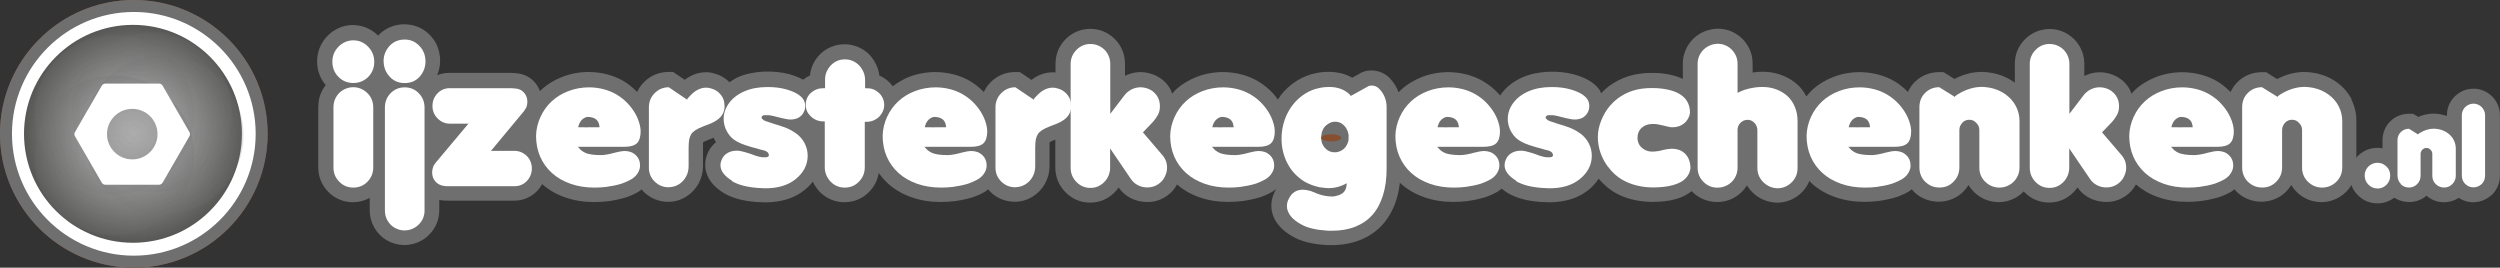
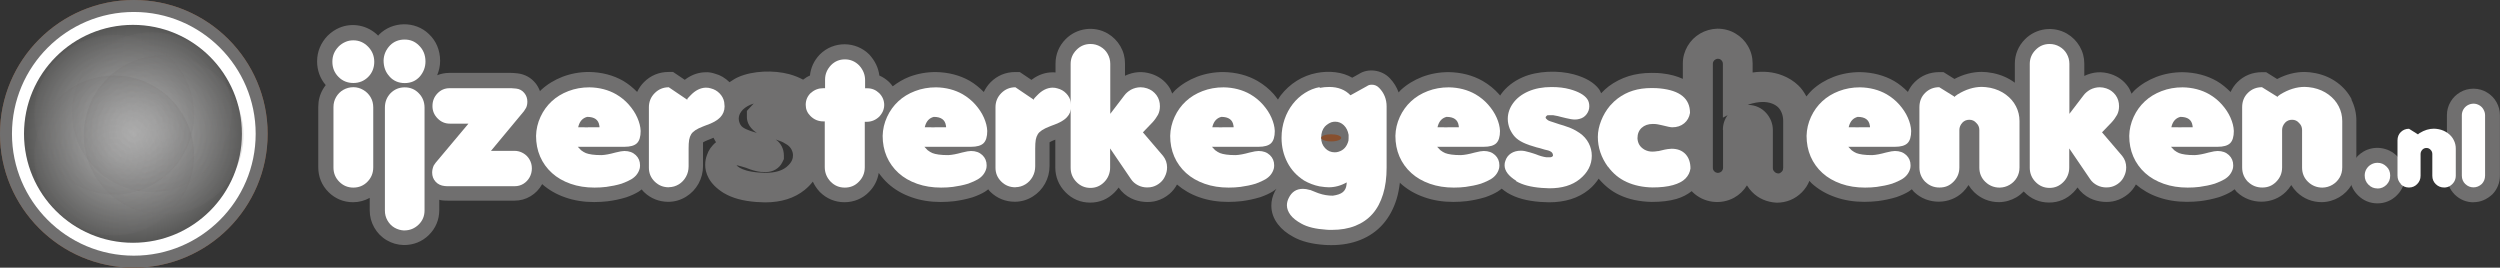
<svg xmlns="http://www.w3.org/2000/svg" xmlns:xlink="http://www.w3.org/1999/xlink" viewBox="0 0 321.7 34.44">
  <rect x="0" y="0" width="321.7" height="34.44" fill="#333333" stroke="none" />
  <defs>
    <style>.cls-1{fill:#fff;}.cls-2{isolation:isolate;}.cls-3{fill:url(#radial-gradient-10);}.cls-3,.cls-4,.cls-5,.cls-6,.cls-7,.cls-8,.cls-9,.cls-10{mix-blend-mode:screen;opacity:.2;}.cls-4{fill:url(#radial-gradient-3);}.cls-11{fill:url(#radial-gradient-6);}.cls-12{fill:url(#radial-gradient);}.cls-5{fill:url(#radial-gradient-4);}.cls-13{fill:#706f6f;}.cls-6{fill:url(#radial-gradient-7);}.cls-7{fill:url(#radial-gradient-2);}.cls-8{fill:url(#radial-gradient-8);}.cls-9{fill:url(#radial-gradient-5);}.cls-10{fill:url(#radial-gradient-9);}.cls-14{fill:#874f2e;}</style>
    <radialGradient id="radial-gradient" cx="17.11" cy="17.22" fx="17.11" fy="17.22" r="14.02" gradientUnits="userSpaceOnUse">
      <stop offset="0" stop-color="#c6c6c6" />
      <stop offset="1" stop-color="#874f2e" />
    </radialGradient>
    <radialGradient id="radial-gradient-2" cx="19.55" cy="14.43" fx="19.55" fy="14.43" r="10.28" gradientUnits="userSpaceOnUse">
      <stop offset="0" stop-color="#b2b2b2" />
      <stop offset="1" stop-color="#706f6f" />
    </radialGradient>
    <radialGradient id="radial-gradient-3" cx="14.7" cy="14.76" fx="14.7" fy="14.76" r="10.28" xlink:href="#radial-gradient-2" />
    <radialGradient id="radial-gradient-4" cx="21.06" cy="17.38" fx="21.06" fy="17.38" r="10.28" xlink:href="#radial-gradient-2" />
    <radialGradient id="radial-gradient-5" cx="14.7" cy="20.01" fx="14.7" fy="20.01" r="10.28" xlink:href="#radial-gradient-2" />
    <radialGradient id="radial-gradient-6" cx="17.11" cy="17.22" fx="17.11" fy="17.22" r="14.02" gradientUnits="userSpaceOnUse">
      <stop offset="0" stop-color="#c6c6c6" />
      <stop offset="1" stop-color="#575756" />
    </radialGradient>
    <radialGradient id="radial-gradient-7" cx="19.55" fx="19.55" r="10.28" xlink:href="#radial-gradient-2" />
    <radialGradient id="radial-gradient-8" cx="14.7" cy="14.76" fx="14.7" fy="14.76" r="10.28" xlink:href="#radial-gradient-2" />
    <radialGradient id="radial-gradient-9" cx="21.06" cy="17.38" fx="21.06" fy="17.38" xlink:href="#radial-gradient-2" />
    <radialGradient id="radial-gradient-10" cx="14.7" cy="20.01" fx="14.7" fy="20.01" r="10.28" xlink:href="#radial-gradient-2" />
  </defs>
  <g class="cls-2">
    <g id="Layer_2">
      <g id="Layer_1-2">
        <g>
          <path class="cls-13" d="M302.64,12.83c-.44-.86-1.07-1.6-1.88-2.2-.79-.58-1.71-.99-2.77-1.21-.56-.11-1.04-.16-1.45-.16-1.17,0-2.35,.3-3.52,.91l-1.41-.88h-.55c-1.21,0-2.31,.44-3.15,1.28-.38,.37-.66,.8-.88,1.27-.53-.53-1.11-1.02-1.78-1.41-1.28-.73-2.75-1.11-4.38-1.14-1.2,0-2.34,.21-3.4,.61-1.06,.41-1.99,.98-2.77,1.7-.15,.14-.27,.31-.41,.46-.13-.32-.26-.64-.47-.93-.53-.75-1.26-1.29-2.2-1.6-1.16-.37-2.27-.3-3.41,.24v-1.57c0-.8-.2-1.55-.6-2.24-.4-.68-.95-1.23-1.63-1.63-1.74-1.01-3.98-.72-5.41,.73-.85,.86-1.3,1.95-1.3,3.14v2.45s-.02-.02-.03-.03c-.79-.58-1.71-.99-2.77-1.21-.56-.11-1.04-.16-1.45-.16-1.17,0-2.35,.3-3.52,.91l-1.41-.88h-.55c-1.21,0-2.31,.44-3.15,1.28-.38,.37-.66,.8-.88,1.27-.53-.53-1.11-1.02-1.78-1.41-1.28-.73-2.75-1.11-4.38-1.14-1.2,0-2.34,.21-3.4,.61-1.06,.41-1.99,.98-2.77,1.7-.27,.25-.49,.54-.73,.82-.28-.52-.61-1.01-1.03-1.41-.58-.56-1.28-1-2.09-1.31-1.13-.43-2.38-.57-3.8-.36v-1.15c0-.81-.2-1.56-.6-2.25-.39-.68-.93-1.22-1.61-1.62-.69-.41-1.46-.62-2.34-.62h0c-.8,.03-1.54,.24-2.21,.63-.68,.4-1.22,.94-1.61,1.61-.4,.69-.61,1.44-.61,2.23v1.99c-.72-.33-1.58-.59-2.7-.71-.3-.04-.74-.06-1.32-.06-1.07,0-2.06,.14-2.96,.42-.92,.29-1.78,.73-2.56,1.31-.31,.23-.63,.54-.97,.89-.09-.17-.15-.36-.26-.51-.66-.87-1.72-1.5-3.25-1.92-1.99-.54-4.7-.47-6.61,.38-1.16,.51-2.09,1.24-2.75,2.15-.05,.07-.08,.14-.13,.2-.04-.05-.07-.1-.12-.15-.6-.68-1.31-1.26-2.12-1.73-1.28-.73-2.75-1.11-4.38-1.14-1.2,0-2.34,.21-3.4,.61-1.06,.41-1.99,.98-2.77,1.7-.1,.09-.17,.21-.27,.3-.25-.67-.62-1.29-1.13-1.82-1.05-1.11-2.82-1.31-3.98-.55l-.86,.48c-1.26-.74-2.95-.93-4.58-.61-.9,.17-1.77,.51-2.57,1.01-.79,.5-1.48,1.13-2.06,1.88-.13,.17-.23,.36-.35,.54-.17-.23-.33-.46-.52-.68-.6-.68-1.31-1.26-2.12-1.73-1.28-.73-2.75-1.11-4.38-1.14-1.2,0-2.34,.21-3.4,.61-1.06,.41-1.99,.98-2.77,1.7-.15,.14-.27,.31-.41,.46-.13-.32-.26-.64-.47-.93-.53-.75-1.26-1.29-2.2-1.6-1.16-.37-2.27-.3-3.41,.24v-1.57c0-.8-.2-1.55-.6-2.24-.4-.68-.95-1.23-1.63-1.63-1.73-1.01-3.98-.72-5.41,.73-.85,.86-1.3,1.95-1.3,3.14v1.15c-.17-.02-.33-.04-.5-.02-.68,.02-1.63,.22-2.6,.97l-1.5-1.01h-.59c-1.21,0-2.31,.45-3.17,1.32-.37,.37-.65,.8-.87,1.25-.53-.54-1.12-1.03-1.8-1.43-1.28-.73-2.75-1.11-4.38-1.14-1.2,0-2.34,.21-3.4,.61-.8,.31-1.5,.74-2.14,1.23-.14-.19-.28-.38-.46-.55-.38-.36-.8-.64-1.26-.84-.12-.98-.55-1.89-1.3-2.71-1.73-1.73-4.59-1.77-6.36,0-.74,.77-1.17,1.7-1.27,2.71-.31,.13-.61,.32-.88,.53-.5-.27-1.08-.51-1.76-.7-1.99-.54-4.7-.47-6.61,.38-.41,.18-.75,.42-1.1,.65-.55-.55-1.21-.93-1.85-1.09-.38-.13-.84-.23-1.31-.19-.68,.02-1.63,.22-2.6,.97l-1.5-1.01h-.59c-1.21,0-2.31,.45-3.17,1.32-.37,.37-.65,.8-.87,1.25-.53-.54-1.12-1.03-1.8-1.43-1.28-.73-2.75-1.11-4.38-1.14-1.2,0-2.34,.21-3.4,.61-1.06,.41-1.99,.98-2.77,1.7-.05,.05-.09,.11-.15,.16-.14-.36-.32-.71-.57-1.02-.58-.72-1.37-1.16-2.32-1.27-.36-.04-.64-.06-.83-.06h-7.96c-.55,0-1.07,.11-1.55,.3,.24-.58,.38-1.2,.38-1.84,0-1.39-.52-2.61-1.48-3.49-1.74-1.66-4.64-1.64-6.38,.1-.04,.04-.07,.09-.11,.14-1.32-1.33-3.29-1.73-4.99-1.02-.54,.23-1.04,.56-1.52,1.03-.88,.92-1.35,2.05-1.35,3.29,0,1.16,.38,2.21,1.11,3.06-.13,.17-.25,.34-.36,.53-.4,.69-.6,1.45-.6,2.27v7.77c0,1.23,.45,2.33,1.31,3.19,.86,.86,1.95,1.31,3.17,1.31,.78,0,1.49-.2,2.14-.56v1.6c0,.78,.19,1.52,.58,2.21,.39,.69,.93,1.24,1.61,1.64,.66,.39,1.4,.6,2.18,.62h.06c1.21,0,2.31-.44,3.17-1.28,.88-.86,1.35-1.97,1.35-3.21v-1.33c.14,.03,.28,.07,.43,.08,.18,.02,.46,.03,.85,.03h8.38c.76,0,1.46-.19,2.09-.57,.61-.37,1.11-.88,1.47-1.52,0-.01,0-.03,.02-.04,.84,.74,1.83,1.32,2.97,1.71,1.13,.4,2.38,.6,3.71,.6,.63,0,1.21-.04,1.75-.1,.78-.1,1.56-.26,2.39-.51,.66-.23,1.17-.47,1.58-.72,.15-.09,.27-.2,.41-.3,.1,.12,.18,.24,.29,.34,.86,.83,1.95,1.26,3.14,1.26h.03c.8-.01,1.56-.23,2.25-.66,.68-.42,1.21-.98,1.6-1.68,.38-.69,.58-1.46,.58-2.27v-2.26c0-.35,.01-.62,0-.78,.15-.1,.36-.19,.6-.29l.38-.15c.14-.05,.24-.11,.37-.16,.1,.19,.2,.4,.32,.58-.57,.46-.97,1.05-1.15,1.62-.16,.4-.24,.83-.24,1.3,0,.98,.42,2.4,2.39,3.62l.04,.02c1.07,.63,2.42,1,4.14,1.13,.52,.03,.9,.05,1.14,.05,2.06,0,3.78-.54,5.09-1.6,.41-.33,.75-.69,1.05-1.07,.22,.47,.51,.92,.9,1.33,.86,.86,1.96,1.32,3.17,1.32s2.35-.47,3.16-1.32c.68-.68,1.1-1.52,1.25-2.45,.35,.49,.74,.95,1.2,1.37,.85,.77,1.88,1.37,3.05,1.77,1.13,.4,2.38,.6,3.71,.6,.63,0,1.21-.04,1.75-.1,.78-.1,1.56-.26,2.39-.51,.66-.23,1.17-.47,1.58-.72,.15-.09,.27-.2,.41-.3,.1,.12,.18,.24,.29,.34,.86,.83,1.95,1.26,3.14,1.26h.03c.8-.01,1.56-.23,2.25-.66,.68-.42,1.21-.98,1.6-1.68,.38-.69,.58-1.46,.58-2.27v-2.26c0-.35,.01-.62,0-.78,.15-.1,.36-.19,.6-.29l.14-.05v3.57c0,1.22,.45,2.32,1.31,3.19,.85,.88,1.95,1.34,3.18,1.34s2.27-.45,3.13-1.31c.2-.2,.37-.41,.53-.63,.41,.6,.96,1.07,1.61,1.39,1.05,.52,2.36,.59,3.27,.32,.61-.17,1.16-.47,1.65-.88,.43-.36,.75-.79,.98-1.22,.82,.7,1.77,1.26,2.87,1.64,1.13,.4,2.38,.6,3.71,.6,.63,0,1.21-.04,1.75-.1,.78-.1,1.56-.26,2.39-.51,.66-.23,1.17-.47,1.58-.72,.18-.11,.34-.24,.5-.37-.07,.12-.15,.23-.21,.36-.3,.58-.45,1.19-.45,1.82,0,.85,.28,1.66,.85,2.4,.48,.63,1.13,1.16,1.98,1.62,1.04,.58,2.37,.92,4,1.03,.19,.02,.49,.03,.9,.03,1.35,0,2.59-.22,3.7-.66,1.16-.46,2.16-1.15,2.95-2.06,.77-.88,1.36-1.97,1.74-3.22,.2-.65,.33-1.36,.42-2.1,.04,.03,.06,.08,.1,.11,.85,.77,1.88,1.37,3.05,1.77,1.13,.4,2.38,.6,3.71,.6,.63,0,1.21-.04,1.75-.1,.78-.1,1.56-.26,2.39-.51,.66-.23,1.17-.47,1.58-.72,.19-.11,.35-.25,.52-.38,.23,.19,.48,.38,.77,.56l.04,.02c1.07,.63,2.42,1,4.14,1.13,.52,.03,.9,.05,1.14,.05,2.06,0,3.78-.54,5.09-1.6,.54-.43,.95-.92,1.3-1.44,.75,.88,1.63,1.62,2.7,2.11,1.2,.56,2.58,.85,4.13,.88,1.23,0,2.27-.12,3.16-.38,.81-.23,1.45-.59,1.99-1.01,.03,.03,.05,.07,.08,.1,1.42,1.42,3.66,1.7,5.38,.74,.68-.38,1.23-.91,1.64-1.58,.18,.3,.4,.58,.65,.84,.82,.84,1.89,1.32,3.18,1.39,1.24,0,2.36-.46,3.22-1.32,.44-.44,.77-.94,.99-1.49,.11,.11,.19,.23,.3,.33,.85,.77,1.88,1.37,3.05,1.77,1.13,.4,2.38,.6,3.71,.6,.63,0,1.21-.04,1.75-.1,.78-.1,1.56-.26,2.39-.51,.66-.23,1.17-.47,1.58-.72,.14-.09,.27-.19,.4-.29,.08,.1,.15,.2,.24,.3l.06,.06c1.74,1.67,4.62,1.65,6.3-.03,.27-.27,.5-.56,.69-.87,.2,.33,.44,.63,.72,.91,.87,.84,1.97,1.29,3.21,1.29h0c.8-.01,1.56-.23,2.24-.63,.35-.21,.66-.46,.94-.75,.03,.03,.05,.07,.08,.09,.85,.88,1.95,1.34,3.18,1.34s2.27-.45,3.13-1.31c.2-.2,.37-.41,.53-.63,.41,.6,.96,1.07,1.61,1.39,1.05,.52,2.36,.59,3.27,.32,.61-.17,1.16-.47,1.65-.88,.43-.36,.75-.79,.98-1.22,.82,.7,1.77,1.26,2.87,1.64,1.13,.4,2.38,.6,3.71,.6,.63,0,1.21-.04,1.75-.1,.78-.1,1.56-.26,2.39-.51,.66-.23,1.17-.47,1.58-.72,.14-.09,.27-.19,.4-.29,.08,.1,.15,.2,.24,.3l.06,.06c1.74,1.67,4.62,1.65,6.3-.03,.27-.27,.5-.56,.69-.87,.2,.33,.44,.63,.72,.91,.87,.84,1.97,1.29,3.21,1.29h0c.8-.01,1.56-.23,2.24-.63,.67-.4,1.21-.94,1.6-1.61,.4-.69,.61-1.45,.61-2.28v-5.97c0-.96-.22-1.89-.66-2.75ZM46.13,21.54c0,.25-.07,.37-.19,.49-.28,.28-.63,.29-.91,0-.12-.12-.19-.23-.19-.47v-7.77c0-.13,.03-.23,.08-.33,.06-.11,.13-.18,.24-.24,.1-.06,.2-.08,.3-.08,.13,0,.23,.03,.33,.09,.11,.07,.19,.15,.26,.26,.04,.06,.08,.16,.08,.33v7.72Zm-.1-13c-.26,.26-.85,.26-1.11,0-.14-.14-.23-.29-.23-.6,0-.21,.05-.39,.23-.58,.09-.09,.18-.15,.28-.19,.09-.04,.17-.05,.27-.05,.19,0,.33,.04,.53,.24,.17,.18,.24,.35,.24,.61,0,.3-.08,.45-.21,.58Zm6.7,18.54c0,.23-.06,.34-.18,.46-.15,.14-.27,.2-.47,.2-.13,0-.23-.04-.33-.09-.09-.05-.15-.12-.21-.21-.06-.11-.09-.2-.09-.33V13.84c0-.23,.05-.37,.17-.49,.14-.14,.26-.19,.47-.19,.22,0,.31,.05,.44,.19,.12,.12,.19,.24,.19,.51v13.22Zm-.14-18.52c-.09,.11-.19,.19-.49,.19-.28,0-.41-.08-.55-.22l-.03-.03c-.07-.07-.23-.24-.23-.67,0-.26,.09-.45,.27-.64,.12-.12,.24-.19,.51-.19,.24,0,.36,.06,.5,.2,.16,.15,.27,.33,.27,.69,0,.26-.08,.47-.25,.67Zm13.88,13.29l-.24,.16h-8.38c-.08,0-.15,0-.21,0l6.75-8.05h-6.52c-.07,0-.11,0-.2-.1-.1-.1-.11-.15-.11-.23,0-.15,.03-.21,.11-.29,.07-.07,.09-.08,.18-.08h7.93l-6.7,8.05,7.27,.04,.16,.29c0,.1-.02,.15-.05,.2Zm9.19-5.48l.05,.59h-.01c-.18-.05-.44-.3-.44-.35-.03-.13-.03-.22-.03-.24h.44Zm-4.36-.54c.25-.55,.58-1.01,1-1.39,.43-.4,.93-.7,1.55-.94,.36-.14,.75-.24,1.15-.3-1.15,.32-1.99,1.17-2.37,2.37-.1,.29-.14,.55-.14,.81v.59h-1.52c.06-.39,.17-.76,.34-1.13Zm8.93,5.6c-.1,.06-.34,.19-.78,.35-.54,.16-1.09,.28-1.67,.35-1.18,.15-2.63,.08-3.72-.31-.7-.24-1.27-.57-1.75-1.01-.46-.41-.8-.89-1.04-1.44-.24-.58-.36-1.2-.36-1.85,0-.11,0-.21,.02-.31l1.83,2.75c.05,.07,.25,.33,.66,.73l.2,.17c.36,.27,.72,.48,1.08,.62,.34,.14,.75,.24,1.24,.31,.41,.06,.93,.11,1.59,.09,.61-.03,1.33-.16,2.13-.38,.33-.08,.57-.14,.76-.21-.01,.02-.06,.07-.19,.15Zm.3-4.47s-.11,0-.17,0h-1.29v-.59c0-.25-.03-.48-.04-.51-.18-1.19-1.01-2.45-2.8-2.7,.79,.06,1.48,.26,2.09,.61,.44,.26,.82,.57,1.16,.95,.34,.38,.61,.78,.79,1.19,.16,.35,.24,.67,.26,.97,0,.03,0,.06,0,.08Zm7.92-1.83c-.48,.31-.86,.68-1.13,1.11-.26,.41-.44,.88-.53,1.42-.06,.36-.1,.86-.1,1.48v2.26c0,.16-.03,.29-.1,.42-.07,.12-.14,.2-.25,.26-.09,.06-.18,.08-.28,.09-.2,0-.32-.05-.46-.19-.13-.12-.17-.22-.17-.4v-7.79c0-.2,.05-.32,.19-.47,.02-.02,.04-.04,.06-.06l2.79,1.85s-.01,0-.02,.01Zm31.81,1.24l.05,.59h-.01c-.18-.05-.44-.3-.44-.35-.03-.13-.03-.22-.03-.24h.44Zm-3.36-1.94c.43-.4,.93-.7,1.55-.94,.36-.14,.75-.24,1.15-.3-1.15,.32-1.99,1.17-2.37,2.37-.1,.29-.14,.55-.14,.81v.59h-1.52c.06-.39,.17-.76,.34-1.13,.25-.55,.58-1.01,1-1.39Zm-20.33-.95c.13-.06,.27-.11,.42-.16l-.88,.95v.8c0,.42,.14,1.23,1.17,1.96l.12,.08-.06-.02c-.57-.16-1.03-.32-1.38-.49-.33-.16-.46-.29-.51-.33-.11-.12-.21-.27-.27-.42-.08-.2-.12-.39-.12-.58,0-.31,.1-.6,.32-.91,.26-.36,.64-.64,1.18-.88Zm-6.2,.77v-.78c.16-.14,.38-.27,.63-.25,.12,.03,.18,.07,.29,.13,.02,.15,.03,.27,0,.43-.04,.04-.25,.24-.92,.48Zm10.82,7.25c-.61,.49-1.52,.74-2.68,.74-.18,0-.48-.02-.87-.04-1.33-.1-2.06-.38-2.44-.6-.2-.13-.34-.23-.43-.32,.02,0,.04,0,.06,0,0,0,.16,0,.59,.14l.6,.18c.67,.28,1.29,.45,1.87,.52l.66,.02c.93,0,1.73-.47,2.12-1.26l.2-.41v-.45c0-.86-.38-1.6-1.05-2.07l.47,.17c.3,.09,.65,.27,1.01,.51,.25,.17,.42,.37,.55,.61,.13,.25,.19,.49,.19,.74,0,.39-.1,.91-.85,1.52Zm8.18-7.75v7.77c0,.23-.05,.36-.23,.54-.19,.2-.59,.24-.84,0-.17-.18-.23-.33-.23-.56v-5.88l-.18-1.92h-1.92c-.12,0-.19-.02-.34-.21,0-.07,0-.09,.05-.13,.07-.06,.14-.09,.27-.09h2.15v-3.04c0-.18,.04-.33,.2-.5,.26-.26,.6-.27,.84-.04,.23,.25,.26,.43,.26,.59v2.98h2.21c.08,0,.11,0,.16,.06,.09,.09,.09,.12,.06,.28-.11,.11-.18,.13-.22,.14h-2.24Zm15.46,7.68c-.1,.06-.34,.19-.78,.35-.54,.16-1.09,.28-1.67,.35-1.18,.15-2.63,.08-3.72-.31-.7-.24-1.27-.57-1.75-1.01-.46-.41-.8-.89-1.04-1.44-.24-.58-.36-1.2-.36-1.85,0-.11,0-.21,.02-.31l1.83,2.75c.05,.07,.25,.33,.66,.73l.2,.17c.36,.27,.72,.48,1.08,.62,.34,.14,.75,.24,1.24,.31,.41,.06,.94,.11,1.59,.09,.61-.03,1.33-.16,2.13-.38,.33-.08,.57-.14,.76-.21-.01,.02-.06,.07-.19,.15Zm.3-4.47s-.11,0-.17,0h-1.29v-.59c0-.25-.03-.48-.04-.51-.18-1.19-1.01-2.45-2.8-2.7,.79,.06,1.48,.26,2.09,.61,.44,.26,.82,.57,1.16,.95,.34,.38,.61,.78,.79,1.19,.16,.35,.24,.67,.26,.97,0,.03,0,.06,0,.08Zm7.92-1.83c-.48,.31-.86,.68-1.13,1.11-.26,.41-.44,.88-.53,1.42-.06,.36-.1,.86-.1,1.48v2.26c0,.16-.03,.29-.1,.42-.07,.12-.14,.2-.25,.26-.09,.06-.18,.08-.28,.09-.2,0-.32-.05-.46-.19-.13-.12-.17-.22-.17-.4v-7.79c0-.2,.05-.32,.19-.47,.02-.02,.04-.04,.06-.06l2.79,1.85s-.01,0-.02,.01Zm1.92-.88v-.78c.16-.14,.37-.27,.63-.25,.11,.03,.17,.07,.27,.12v.46c-.06,.06-.28,.24-.9,.46Zm6,7.36c0,.09-.02,.18-.05,.26-.03,.08-.08,.15-.15,.22-.34,.34-.6,.24-.82,0l-.03-.03c-.15-.15-.2-.28-.2-.49v-7.29c.03-.2,.06-.4,.06-.61,0-.14-.02-.37-.06-.71v-4.76c0-.16,.03-.28,.2-.45,.15-.16,.27-.19,.43-.19,.12,0,.21,.03,.31,.08,.11,.06,.18,.13,.24,.24,.06,.1,.08,.19,.08,.31v13.4Zm16.3-5.23l.05,.59h-.01c-.18-.05-.44-.3-.44-.35-.03-.13-.03-.22-.03-.24h.44Zm-4.36-.54c.25-.55,.58-1.01,1-1.39,.43-.4,.93-.7,1.55-.94,.36-.14,.75-.24,1.15-.3-1.15,.32-1.99,1.17-2.37,2.37-.1,.29-.14,.55-.14,.81v.59h-1.52c.06-.39,.17-.76,.34-1.13Zm-4.67,6.02l-.15,.23c-.07,.06-.14,.1-.41,.14-.11,0-.21-.02-.32-.08-.08-.04-.13-.08-.18-.16l-3.51-5.16,2.6-3.39s.1-.11,.19-.17c.19-.1,.41-.11,.58-.06,.16,.06,.22,.12,.26,.18,.05,.07,.09,.16,.09,.31,0,.13-.04,.21,0,.17-.12,.22-.26,.42-.41,.57l-2.44,2.55,3.68,4.3c.06,.08,.09,.14,.09,.28,0,.11-.02,.2-.07,.29Zm13.6-.43c-.1,.06-.34,.19-.78,.35-.54,.16-1.09,.28-1.67,.35-1.18,.15-2.63,.08-3.72-.31-.7-.24-1.27-.57-1.75-1.01-.46-.41-.8-.89-1.04-1.44-.24-.58-.36-1.2-.36-1.85,0-.11,0-.21,.02-.31l1.83,2.75c.05,.07,.25,.33,.66,.73l.2,.17c.36,.27,.72,.48,1.08,.62,.34,.14,.75,.24,1.24,.31,.41,.06,.95,.11,1.59,.09,.61-.03,1.33-.16,2.13-.38,.33-.08,.57-.14,.76-.21-.01,.02-.06,.07-.19,.15Zm.3-4.47s-.11,0-.17,0h-1.29v-.59c0-.25-.03-.48-.04-.51-.18-1.19-1.01-2.45-2.8-2.7,.79,.06,1.48,.26,2.09,.61,.44,.26,.82,.57,1.16,.95,.34,.38,.61,.78,.79,1.19,.16,.35,.24,.67,.26,.97,0,.03,0,.06,0,.08Zm14.37,4.72c0,1.09-.13,2.05-.37,2.86-.22,.73-.54,1.34-.96,1.81-.4,.45-.88,.79-1.48,1.02-.65,.26-1.42,.39-2.28,.39-.24,0-.41,0-.59-.02-1.37-.09-2.08-.35-2.46-.56-.5-.27-.7-.48-.84-.66l.14-.2c.09,0,.19,.02,.3,.05l.66,.25v-.02s.45,.18,.45,.18c.77,.27,1.6,.41,2.44,.41l.25-.02c.95-.12,1.68-.41,2.25-.86,.67-.55,1.08-1.32,1.16-2.07,.03-.17,.06-.39,.06-.68v-3.29l-2.87,1.62c-.67,.38-1.2,.45-2.19,.29-.48-.09-.93-.27-1.32-.49-.64-.41-1.13-.93-1.48-1.59-.36-.68-.53-1.42-.53-2.27,0-.64,.1-1.24,.28-1.77,.18-.53,.43-1,.75-1.4,.31-.4,.66-.72,1.08-.98,.39-.25,.79-.41,1.22-.48h.04c.62-.14,1.3-.11,1.66,.03v.52c-.34,0-.66,.04-1.16,.18-.57,.2-1.1,.54-1.65,1.1-.63,.72-.96,1.64-.96,2.67v.03c.01,1.04,.38,1.97,1.04,2.68,.94,.99,2.34,1.36,3.63,.99,1.32-.37,2.25-1.36,2.63-2.79l.06-.33c.02-.21,.03-.51,.03-.91l-.03-.33c-.16-.92-.56-1.7-1.17-2.29-.1-.1-.21-.19-.32-.28l2.41-1.34c.09,.19,.14,.41,.14,.67v7.88Zm-4.86-4.08s0,.05,0,.07l-1.62,.02,1.62-.09Zm14.61-1.22l.05,.59h-.01c-.18-.05-.44-.3-.44-.35-.03-.13-.03-.22-.03-.24h.44Zm-4.36-.54c.25-.55,.58-1.01,1-1.39,.43-.4,.93-.7,1.55-.94,.36-.14,.75-.24,1.15-.3-1.15,.32-1.99,1.17-2.37,2.37-.1,.29-.14,.55-.14,.81v.59h-1.52c.06-.39,.17-.76,.34-1.13Zm8.93,5.6c-.1,.06-.34,.19-.78,.35-.54,.16-1.09,.28-1.67,.35-1.18,.15-2.63,.08-3.72-.31-.7-.24-1.27-.57-1.75-1.01-.46-.41-.8-.89-1.04-1.44-.24-.58-.36-1.2-.36-1.85,0-.11,0-.21,.02-.31l1.83,2.75c.05,.07,.25,.33,.66,.73l.2,.17c.36,.27,.72,.48,1.08,.62,.34,.14,.75,.24,1.24,.31,.41,.06,.95,.11,1.59,.09,.61-.03,1.33-.16,2.13-.38,.33-.08,.57-.14,.76-.21-.01,.02-.06,.07-.19,.15Zm.3-4.47s-.11,0-.17,0h-1.29v-.59c0-.25-.03-.48-.04-.51-.18-1.19-1.01-2.45-2.8-2.7,.79,.06,1.48,.26,2.09,.61,.44,.26,.82,.57,1.16,.95,.34,.38,.61,.78,.79,1.19,.16,.35,.24,.67,.26,.97,0,.03,0,.06,0,.08Zm5.18-2.59c.26-.36,.64-.64,1.18-.88,.13-.06,.27-.11,.42-.16l-.88,.95v.8c0,.42,.14,1.23,1.17,1.96l.12,.08-.06-.02c-.57-.16-1.03-.32-1.38-.49-.33-.16-.46-.29-.51-.33-.11-.12-.21-.27-.27-.42-.08-.2-.12-.39-.12-.58,0-.31,.1-.6,.32-.91Zm5.8,7.13c-.61,.49-1.52,.74-2.68,.74-.18,0-.48-.02-.87-.04-1.33-.1-2.06-.38-2.44-.6-.2-.13-.34-.23-.43-.32,.02,0,.04,0,.06,0,0,0,.16,0,.59,.14l.6,.18c.67,.28,1.29,.45,1.87,.52l.66,.02c.93,0,1.73-.47,2.12-1.26l.2-.41v-.45c0-.86-.38-1.6-1.05-2.07l.47,.17c.3,.09,.65,.27,1.01,.51,.25,.17,.42,.37,.55,.61,.13,.25,.19,.49,.19,.74,0,.39-.1,.91-.85,1.52Zm13.42,.12s-.21,.2-.77,.35c-.54,.15-1.25,.23-2.07,.23-.98-.02-1.84-.19-2.55-.53-.67-.31-1.21-.75-1.65-1.35-.62-.86-.93-1.75-.93-2.68,0-.45,.1-.93,.3-1.42,.2-.52,.47-.97,.77-1.33,.26-.29,.5-.52,.72-.69,.43-.32,.88-.55,1.39-.71,.53-.16,1.14-.25,1.82-.25,.38,0,.67,0,.9,.03,2.12,.22,2.12,.88,2.07,1.09-.02,.02-.08,.07-.4,.05l-1.39-.31c-.28-.06-.61-.09-1.04-.09-1.37,0-2.25,.55-2.75,1.01-.76,.7-1.16,1.65-1.15,2.88,.04,.65,.22,1.24,.53,1.74,.3,.49,.73,.9,1.33,1.26,.6,.33,1.26,.5,1.96,.5,.25,0,.54-.02,.87-.07l1.19-.24c.13-.03,.32-.05,.43-.06,.09,0,.31,0,.39,.08,.05,.06,.09,.19,.11,.36-.02,.03-.04,.07-.08,.11Zm6.19-4.91v4.89c0,.12-.03,.21-.09,.31-.06,.11-.13,.18-.23,.23-.26,.15-.56,.14-.8-.1-.12-.12-.19-.23-.19-.47V8.19c0-.11,.02-.19,.08-.29,.06-.11,.14-.18,.24-.24,.11-.07,.23-.1,.32-.1,.17,0,.26,.04,.32,.08,.11,.07,.19,.14,.25,.26,.06,.1,.08,.2,.08,.32v6.92l.61-.32c-.4,.54-.61,1.18-.61,1.89Zm17.46-.33l.05,.59h-.01c-.18-.05-.44-.3-.44-.35-.03-.13-.03-.22-.03-.24h.44Zm-4.36-.54c.25-.55,.58-1.01,1-1.39,.43-.4,.93-.7,1.55-.94,.36-.14,.75-.24,1.15-.3-1.15,.32-1.99,1.17-2.37,2.37-.1,.29-.14,.55-.14,.81v.59h-1.52c.06-.39,.17-.76,.34-1.13Zm-5.37,5.78c0,.22-.05,.35-.2,.49-.12,.12-.25,.2-.4,.2-.23-.01-.38-.08-.53-.24-.14-.14-.19-.27-.19-.48v-4.86c0-.81-.3-1.57-.85-2.19-.59-.66-1.39-1.03-2.3-1.05-.03,0-.05,0-.08,0,.08-.04,.16-.07,.22-.09,1.17-.36,2.15-.37,2.89-.09,.32,.12,.58,.28,.79,.48,.2,.19,.35,.43,.47,.73,.13,.32,.19,.66,.19,1.04v6.06Zm14.3-.18c-.1,.06-.34,.19-.78,.35-.54,.16-1.09,.28-1.67,.35-1.18,.15-2.63,.08-3.72-.31-.7-.24-1.27-.57-1.75-1.01-.46-.41-.8-.89-1.04-1.44-.24-.58-.36-1.2-.36-1.85,0-.11,0-.21,.02-.31l1.83,2.75c.05,.07,.25,.33,.66,.73l.2,.17c.36,.27,.72,.48,1.08,.62,.34,.14,.75,.24,1.24,.31,.41,.06,.93,.11,1.59,.09,.61-.03,1.33-.16,2.13-.38,.33-.08,.57-.14,.76-.21-.01,.02-.06,.07-.19,.15Zm.3-4.47s-.11,0-.17,0h-1.29v-.59c0-.25-.03-.48-.04-.51-.18-1.19-1.01-2.45-2.8-2.7,.79,.06,1.48,.26,2.09,.61,.44,.26,.82,.57,1.16,.95,.34,.38,.61,.78,.79,1.19,.16,.35,.24,.67,.26,.97,0,.03,0,.06,0,.08Zm7.09-2.48c-.59,.64-.9,1.42-.9,2.25v4.82c0,.21-.05,.34-.2,.49-.21,.21-.6,.26-.9,0-.13-.15-.18-.28-.18-.49v-7.74c0-.3,.08-.4,.16-.48,.03-.03,.05-.05,.08-.07l1.96,1.2s-.02,.02-.03,.03Zm6.84,7.06c0,.18-.04,.27-.08,.33-.06,.11-.14,.19-.26,.26-.33,.19-.59,.1-.81-.11-.12-.11-.18-.22-.18-.46v-4.84c0-.85-.32-1.64-.92-2.23-.58-.63-1.36-.99-2.21-1.01h0c.75-.36,1.34-.46,2.24-.3,.48,.1,.89,.28,1.24,.53,.33,.24,.57,.52,.73,.84,.16,.32,.24,.65,.24,1.01v5.97Zm6.44,.07c0,.09-.02,.18-.05,.26-.03,.08-.08,.15-.15,.22-.34,.34-.6,.24-.82,0l-.03-.03c-.15-.15-.2-.28-.2-.49V8.22c0-.16,.03-.28,.2-.45,.15-.16,.27-.19,.43-.19,.12,0,.21,.03,.31,.08,.11,.06,.18,.13,.24,.24,.06,.1,.08,.19,.08,.31v13.4Zm16.3-5.23l.05,.59h-.01c-.18-.05-.44-.3-.44-.35-.03-.13-.03-.22-.03-.24h.44Zm-4.36-.54c.25-.55,.58-1.01,1-1.39,.43-.4,.93-.7,1.55-.94,.36-.14,.75-.24,1.15-.3-1.15,.32-1.99,1.17-2.37,2.37-.1,.29-.14,.55-.14,.81v.59h-1.52c.06-.39,.17-.76,.34-1.13Zm-4.67,6.02l-.15,.23c-.07,.06-.14,.1-.41,.14-.11,0-.21-.02-.32-.08-.08-.04-.13-.08-.18-.16l-3.51-5.16,2.6-3.39s.1-.11,.19-.17c.19-.1,.41-.11,.58-.06,.16,.06,.22,.12,.26,.18,.05,.07,.09,.16,.09,.31,0,.13-.03,.21,0,.17-.12,.22-.26,.42-.41,.57l-2.44,2.55,3.68,4.3c.06,.08,.09,.14,.09,.28,0,.11-.02,.2-.07,.29Zm13.6-.43c-.1,.06-.34,.19-.78,.35-.54,.16-1.09,.28-1.67,.35-1.18,.15-2.63,.08-3.72-.31-.7-.24-1.27-.57-1.75-1.01-.46-.41-.8-.89-1.04-1.44-.24-.58-.36-1.2-.36-1.85,0-.11,0-.21,.02-.31l1.83,2.75c.05,.07,.25,.33,.66,.73l.2,.17c.36,.27,.72,.48,1.08,.62,.34,.14,.75,.24,1.24,.31,.41,.06,.93,.11,1.59,.09,.61-.03,1.33-.16,2.13-.38,.33-.08,.57-.14,.76-.21-.01,.02-.06,.07-.19,.15Zm.3-4.47s-.11,0-.17,0h-1.29v-.59c0-.25-.03-.48-.04-.51-.18-1.19-1.01-2.45-2.8-2.7,.79,.06,1.48,.26,2.09,.61,.44,.26,.82,.57,1.16,.95,.34,.38,.61,.78,.79,1.19,.16,.35,.24,.67,.26,.97,0,.03,0,.06,0,.08Zm7.09-2.48c-.59,.64-.9,1.42-.9,2.25v4.82c0,.21-.05,.34-.2,.49-.21,.21-.6,.26-.9,0-.13-.15-.18-.28-.18-.49v-7.74c0-.3,.08-.4,.16-.48,.03-.03,.05-.05,.08-.07l1.96,1.2s-.02,.02-.03,.03Zm6.84,7.06c0,.18-.04,.27-.08,.33-.06,.11-.14,.19-.26,.26-.33,.19-.59,.1-.81-.11-.12-.11-.18-.22-.18-.46v-4.84c0-.85-.32-1.64-.92-2.23-.58-.63-1.36-.99-2.21-1.01h0c.75-.36,1.34-.46,2.24-.3,.48,.1,.89,.28,1.24,.53,.33,.24,.57,.52,.73,.84,.16,.32,.24,.65,.24,1.01v5.97Z" />
          <g>
            <path class="cls-1" d="M43.56,9.9c-.53-.53-.79-1.18-.79-1.96s.27-1.4,.81-1.96c.26-.26,.56-.45,.88-.59s.66-.2,1.01-.2c.74,0,1.38,.28,1.91,.83,.52,.54,.78,1.19,.78,1.94s-.26,1.42-.78,1.94-1.16,.78-1.91,.78-1.4-.26-1.91-.78Zm1.91,14.24c-.71,0-1.31-.25-1.81-.75s-.75-1.11-.75-1.83v-7.77c0-.47,.11-.91,.34-1.3s.54-.71,.93-.93,.83-.34,1.3-.34c.47,0,.89,.13,1.28,.36s.7,.54,.93,.93,.34,.83,.34,1.31v7.72c0,.73-.25,1.34-.75,1.85s-1.11,.75-1.82,.75Z" />
            <path class="cls-1" d="M50.13,9.84c-.51-.53-.77-1.22-.77-2.06,.02-.74,.3-1.38,.83-1.94,.5-.5,1.13-.75,1.87-.75s1.31,.24,1.8,.71c.59,.55,.89,1.25,.89,2.11,0,.72-.24,1.37-.73,1.94-.5,.56-1.14,.84-1.94,.84s-1.44-.28-1.96-.84Zm1.91,19.82c-.47-.02-.89-.14-1.27-.36s-.68-.53-.91-.93-.33-.82-.33-1.27V13.84c0-.72,.24-1.34,.73-1.85,.5-.5,1.11-.75,1.82-.75s1.32,.25,1.8,.75c.5,.5,.75,1.13,.75,1.87v13.22c0,.73-.26,1.34-.77,1.83s-1.12,.74-1.83,.74Z" />
            <path class="cls-1" d="M55.65,13.64c0-.63,.21-1.17,.64-1.62s.95-.67,1.56-.67h7.96c.14,0,.35,.02,.62,.05,.43,.05,.77,.24,1.04,.57s.39,.7,.39,1.11c0,.29-.05,.55-.16,.79-.05,.08-.14,.22-.28,.44l-4.24,5.1h3.01c.41,0,.78,.1,1.13,.3s.62,.47,.82,.82,.3,.72,.3,1.14-.1,.81-.3,1.16-.47,.63-.8,.83-.7,.3-1.1,.3h-8.38c-.29,0-.51,0-.64-.02-.48-.05-.87-.23-1.17-.56s-.44-.72-.44-1.18c0-.29,.07-.59,.2-.9,.05-.09,.13-.21,.25-.36l4.22-5.03h-2.4c-.61,0-1.13-.22-1.57-.67s-.66-.97-.66-1.58Z" />
            <path class="cls-1" d="M82.44,16.84c0,.75-.16,1.28-.48,1.59s-.86,.46-1.61,.46h-6s.17,.19,.42,.44c.22,.17,.43,.29,.62,.37s.47,.14,.8,.19,.75,.07,1.23,.07c.47-.02,1.05-.13,1.77-.33,.55-.14,.93-.2,1.16-.2,.61,0,1.09,.18,1.46,.53s.55,.79,.55,1.31c0,.19-.02,.33-.05,.44-.08,.29-.21,.54-.39,.77s-.41,.43-.7,.6-.7,.36-1.22,.55c-.65,.2-1.31,.33-1.98,.42-.47,.06-.98,.09-1.52,.09-1.12,0-2.14-.16-3.08-.49s-1.74-.79-2.4-1.39-1.17-1.31-1.52-2.12-.52-1.7-.52-2.66c.02-.85,.21-1.66,.57-2.44s.84-1.44,1.44-2,1.32-1,2.16-1.32,1.73-.48,2.7-.48c1.28,.02,2.43,.32,3.43,.89,.62,.36,1.16,.8,1.63,1.33s.84,1.09,1.1,1.68,.41,1.16,.43,1.72Zm-8.05-.46h2.75c0-.09,0-.17-.02-.23-.11-.74-.63-1.11-1.56-1.11-.55,.14-.92,.51-1.11,1.14-.03,.09-.05,.16-.05,.2Z" />
            <path class="cls-1" d="M86.06,24.1c-.71,0-1.31-.24-1.81-.73s-.75-1.08-.75-1.78v-7.79c0-.71,.25-1.32,.75-1.82s1.11-.75,1.81-.75l2.38,1.61v-.11l.14-.17,.28-.29c.61-.64,1.26-.97,1.96-.99,.25,0,.46,.03,.64,.09,.45,.11,.83,.33,1.14,.65s.51,.69,.59,1.11c.03,.26,.05,.44,.05,.56,0,.55-.19,1.02-.56,1.41s-.97,.73-1.79,1.01c-.08,.03-.15,.06-.21,.08s-.14,.06-.25,.1c-.38,.15-.7,.3-.94,.46s-.43,.33-.55,.53-.21,.43-.26,.71-.07,.67-.07,1.15v2.26c0,.49-.11,.94-.34,1.35s-.53,.73-.92,.97-.81,.36-1.27,.37Z" />
-             <path class="cls-1" d="M94.2,23.26c-.99-.62-1.49-1.28-1.49-1.99,0-.22,.03-.41,.1-.57,.13-.41,.37-.73,.72-.96s.78-.35,1.28-.35c.31,0,.68,.07,1.13,.21l.46,.14,.33,.11c.51,.21,.97,.34,1.38,.39h.42c.2,0,.34-.07,.41-.2,0-.23-.08-.4-.25-.51,0,0-.02-.02-.05-.03s-.04-.02-.06-.03-.04-.02-.05-.03l-.21-.08-.46-.11-.6-.18-.44-.11c-.69-.19-1.26-.39-1.72-.61s-.81-.47-1.07-.75-.47-.62-.65-1.01c-.17-.43-.26-.86-.26-1.29,0-.72,.23-1.4,.69-2.03s1.11-1.14,1.96-1.51,1.84-.56,2.98-.56c.88,0,1.66,.09,2.35,.28,1.09,.3,1.83,.71,2.22,1.23,.2,.26,.29,.59,.29,.97s-.12,.71-.35,1.02-.55,.52-.95,.61c-.18,.05-.36,.07-.55,.07-.29,0-.68-.06-1.15-.18l-.7-.17-.34-.09-.37-.07c-.12-.03-.21-.05-.26-.05-.44,0-.69,0-.75,.02l-.05,.05-.07,.07c-.05,.05-.08,.1-.08,.15,0,.1,.08,.2,.24,.32,.03,.02,.06,.03,.08,.05s.05,.03,.08,.05l.21,.08,.34,.11,.81,.27,.57,.17,.51,.18c.48,.15,.99,.41,1.53,.77,.51,.35,.9,.79,1.17,1.31s.4,1.06,.4,1.62c0,1.17-.52,2.18-1.56,3.02-.97,.78-2.26,1.17-3.88,1.17-.21,0-.55-.02-1.01-.05-1.39-.11-2.48-.39-3.29-.87Z" />
            <path class="cls-1" d="M104.36,11.95c.44-.4,.97-.6,1.58-.6h.23v-1.11c0-.71,.26-1.32,.77-1.86,.5-.5,1.09-.74,1.79-.74s1.31,.26,1.82,.77c.51,.56,.77,1.19,.77,1.89v1.06h.29c.59,0,1.09,.21,1.52,.62,.44,.44,.65,.95,.65,1.54,0,.17-.02,.33-.07,.51s-.11,.34-.21,.5-.2,.31-.32,.44c-.44,.44-.97,.68-1.58,.7h-.32v5.85c0,.74-.26,1.36-.77,1.87-.48,.5-1.08,.75-1.8,.75s-1.31-.25-1.81-.75c-.51-.53-.77-1.16-.77-1.89v-5.88h-.18c-.65,0-1.2-.23-1.67-.7-.4-.4-.6-.87-.6-1.43,0-.61,.22-1.12,.66-1.54Z" />
            <path class="cls-1" d="M127.04,16.84c0,.75-.16,1.28-.48,1.59s-.86,.46-1.61,.46h-6s.17,.19,.42,.44c.22,.17,.43,.29,.62,.37s.47,.14,.8,.19,.75,.07,1.23,.07c.47-.02,1.05-.13,1.77-.33,.55-.14,.93-.2,1.16-.2,.61,0,1.09,.18,1.46,.53s.55,.79,.55,1.31c0,.19-.02,.33-.05,.44-.08,.29-.21,.54-.39,.77s-.41,.43-.7,.6-.7,.36-1.22,.55c-.65,.2-1.31,.33-1.98,.42-.47,.06-.98,.09-1.52,.09-1.12,0-2.14-.16-3.08-.49s-1.74-.79-2.4-1.39-1.17-1.31-1.52-2.12-.52-1.7-.52-2.66c.02-.85,.21-1.66,.57-2.44s.84-1.44,1.44-2,1.32-1,2.16-1.32,1.73-.48,2.7-.48c1.28,.02,2.43,.32,3.43,.89,.62,.36,1.16,.8,1.63,1.33s.84,1.09,1.1,1.68,.41,1.16,.43,1.72Zm-8.05-.46h2.75c0-.09,0-.17-.02-.23-.11-.74-.63-1.11-1.56-1.11-.55,.14-.92,.51-1.11,1.14-.03,.09-.05,.16-.05,.2Z" />
            <path class="cls-1" d="M130.66,24.1c-.71,0-1.31-.24-1.81-.73s-.75-1.08-.75-1.78v-7.79c0-.71,.25-1.32,.75-1.82s1.11-.75,1.81-.75l2.38,1.61v-.11l.14-.17,.28-.29c.61-.64,1.26-.97,1.96-.99,.25,0,.46,.03,.64,.09,.45,.11,.83,.33,1.14,.65s.51,.69,.59,1.11c.03,.26,.05,.44,.05,.56,0,.55-.19,1.02-.56,1.41s-.97,.73-1.79,1.01c-.08,.03-.15,.06-.21,.08s-.14,.06-.25,.1c-.38,.15-.7,.3-.94,.46s-.43,.33-.55,.53-.21,.43-.26,.71-.07,.67-.07,1.15v2.26c0,.49-.11,.94-.34,1.35s-.53,.73-.92,.97-.81,.36-1.27,.37Z" />
            <path class="cls-1" d="M138.54,23.44c-.51-.51-.77-1.13-.77-1.85V8.22c0-.69,.25-1.29,.75-1.8s1.1-.76,1.8-.76c.46,0,.88,.11,1.28,.34s.71,.54,.93,.93,.34,.82,.34,1.28v6.44l1.82-2.38c.2-.27,.48-.51,.83-.72,.4-.21,.82-.32,1.26-.32,.27,0,.55,.05,.83,.14,.51,.17,.91,.47,1.21,.88s.44,.89,.44,1.42c0,.4-.08,.77-.25,1.1-.2,.35-.43,.68-.7,.97l-1.24,1.29,2.6,3.04c.34,.43,.51,.92,.51,1.47,0,.41-.09,.79-.27,1.15-.14,.32-.35,.6-.64,.84s-.59,.4-.94,.5c-.2,.06-.44,.09-.71,.09-.41,0-.81-.09-1.18-.28s-.68-.45-.91-.8l-2.68-3.94v2.49c0,.35-.07,.68-.2,1s-.32,.6-.57,.85c-.5,.5-1.08,.74-1.77,.74s-1.31-.26-1.8-.77Z" />
            <path class="cls-1" d="M164.04,16.84c0,.75-.16,1.28-.48,1.59s-.86,.46-1.61,.46h-6s.17,.19,.42,.44c.22,.17,.43,.29,.62,.37s.47,.14,.8,.19,.75,.07,1.23,.07c.47-.02,1.05-.13,1.77-.33,.55-.14,.93-.2,1.16-.2,.61,0,1.09,.18,1.46,.53s.55,.79,.55,1.31c0,.19-.02,.33-.05,.44-.08,.29-.21,.54-.39,.77s-.41,.43-.7,.6-.7,.36-1.22,.55c-.65,.2-1.31,.33-1.98,.42-.47,.06-.98,.09-1.52,.09-1.12,0-2.14-.16-3.08-.49s-1.74-.79-2.4-1.39-1.17-1.31-1.52-2.12-.52-1.7-.52-2.66c.02-.85,.21-1.66,.57-2.44s.84-1.44,1.44-2,1.32-1,2.16-1.32,1.73-.48,2.7-.48c1.28,.02,2.43,.32,3.43,.89,.62,.36,1.16,.8,1.63,1.33s.84,1.09,1.1,1.68,.41,1.16,.43,1.72Zm-8.05-.46h2.75c0-.09,0-.17-.02-.23-.11-.74-.63-1.11-1.56-1.11-.55,.14-.92,.51-1.11,1.14-.03,.09-.05,.16-.05,.2Z" />
-             <path class="cls-1" d="M169.81,11.31c.41-.08,.81-.12,1.23-.12,1.15,0,2.06,.36,2.74,1.07v.11l2.13-1.18c.16-.12,.36-.18,.62-.18,.37,0,.68,.14,.95,.42,.63,.65,.95,1.44,.95,2.38v7.88c0,1.28-.15,2.42-.46,3.42s-.75,1.84-1.35,2.52-1.34,1.19-2.22,1.54-1.88,.52-2.99,.52c-.32,0-.56,0-.71-.02-1.4-.09-2.48-.35-3.25-.79-.62-.34-1.09-.71-1.39-1.11s-.46-.82-.46-1.24c0-.32,.08-.64,.24-.95,.38-.78,.98-1.17,1.82-1.17,.29,0,.57,.05,.87,.14h.06l.75,.3s.07,.03,.15,.06,.15,.05,.22,.08c.57,.2,1.17,.3,1.8,.3,.58-.08,1.01-.23,1.28-.45s.44-.54,.48-.96c.02-.08,.02-.18,.02-.3-.74,.42-1.51,.63-2.3,.63-.29,0-.69-.04-1.2-.12-.69-.14-1.35-.39-1.98-.75-.92-.59-1.64-1.35-2.14-2.31s-.76-2.02-.76-3.19c0-.86,.14-1.65,.39-2.38s.6-1.38,1.05-1.96,.97-1.05,1.57-1.43,1.23-.63,1.9-.75Zm.19,6.38c0,.56,.18,1.02,.52,1.38s.75,.53,1.23,.53c.17,0,.33-.02,.48-.07,.66-.19,1.09-.66,1.29-1.43,.02-.17,.02-.42,.02-.74-.09-.52-.29-.93-.61-1.24s-.69-.46-1.12-.46c-.15,0-.31,.02-.48,.07-.3,.11-.58,.29-.84,.55-.32,.37-.48,.84-.48,1.41Z" />
+             <path class="cls-1" d="M169.81,11.31c.41-.08,.81-.12,1.23-.12,1.15,0,2.06,.36,2.74,1.07l2.13-1.18c.16-.12,.36-.18,.62-.18,.37,0,.68,.14,.95,.42,.63,.65,.95,1.44,.95,2.38v7.88c0,1.28-.15,2.42-.46,3.42s-.75,1.84-1.35,2.52-1.34,1.19-2.22,1.54-1.88,.52-2.99,.52c-.32,0-.56,0-.71-.02-1.4-.09-2.48-.35-3.25-.79-.62-.34-1.09-.71-1.39-1.11s-.46-.82-.46-1.24c0-.32,.08-.64,.24-.95,.38-.78,.98-1.17,1.82-1.17,.29,0,.57,.05,.87,.14h.06l.75,.3s.07,.03,.15,.06,.15,.05,.22,.08c.57,.2,1.17,.3,1.8,.3,.58-.08,1.01-.23,1.28-.45s.44-.54,.48-.96c.02-.08,.02-.18,.02-.3-.74,.42-1.51,.63-2.3,.63-.29,0-.69-.04-1.2-.12-.69-.14-1.35-.39-1.98-.75-.92-.59-1.64-1.35-2.14-2.31s-.76-2.02-.76-3.19c0-.86,.14-1.65,.39-2.38s.6-1.38,1.05-1.96,.97-1.05,1.57-1.43,1.23-.63,1.9-.75Zm.19,6.38c0,.56,.18,1.02,.52,1.38s.75,.53,1.23,.53c.17,0,.33-.02,.48-.07,.66-.19,1.09-.66,1.29-1.43,.02-.17,.02-.42,.02-.74-.09-.52-.29-.93-.61-1.24s-.69-.46-1.12-.46c-.15,0-.31,.02-.48,.07-.3,.11-.58,.29-.84,.55-.32,.37-.48,.84-.48,1.41Z" />
            <path class="cls-1" d="M193.02,16.84c0,.75-.16,1.28-.48,1.59s-.86,.46-1.61,.46h-6s.17,.19,.42,.44c.22,.17,.43,.29,.62,.37s.47,.14,.8,.19,.75,.07,1.23,.07c.47-.02,1.05-.13,1.77-.33,.55-.14,.93-.2,1.16-.2,.61,0,1.09,.18,1.46,.53s.55,.79,.55,1.31c0,.19-.02,.33-.05,.44-.08,.29-.21,.54-.39,.77s-.41,.43-.7,.6-.7,.36-1.22,.55c-.65,.2-1.31,.33-1.98,.42-.47,.06-.98,.09-1.52,.09-1.12,0-2.14-.16-3.08-.49s-1.74-.79-2.4-1.39-1.17-1.31-1.52-2.12-.52-1.7-.52-2.66c.02-.85,.21-1.66,.57-2.44s.84-1.44,1.44-2,1.32-1,2.16-1.32,1.73-.48,2.7-.48c1.28,.02,2.43,.32,3.43,.89,.62,.36,1.16,.8,1.63,1.33s.84,1.09,1.1,1.68,.41,1.16,.43,1.72Zm-8.05-.46h2.75c0-.09,0-.17-.02-.23-.11-.74-.63-1.11-1.56-1.11-.55,.14-.92,.51-1.11,1.14-.03,.09-.05,.16-.05,.2Z" />
            <path class="cls-1" d="M195.1,23.26c-.99-.62-1.49-1.28-1.49-1.99,0-.22,.03-.41,.1-.57,.13-.41,.37-.73,.72-.96s.78-.35,1.28-.35c.31,0,.68,.07,1.13,.21l.46,.14,.33,.11c.51,.21,.97,.34,1.38,.39h.42c.2,0,.34-.07,.41-.2,0-.23-.08-.4-.25-.51,0,0-.02-.02-.05-.03s-.04-.02-.06-.03-.04-.02-.05-.03l-.21-.08-.46-.11-.6-.18-.44-.11c-.69-.19-1.26-.39-1.72-.61s-.81-.47-1.07-.75-.47-.62-.65-1.01c-.17-.43-.26-.86-.26-1.29,0-.72,.23-1.4,.69-2.03s1.11-1.14,1.96-1.51,1.84-.56,2.98-.56c.88,0,1.66,.09,2.35,.28,1.09,.3,1.83,.71,2.22,1.23,.2,.26,.29,.59,.29,.97s-.12,.71-.35,1.02-.55,.52-.95,.61c-.18,.05-.36,.07-.55,.07-.29,0-.68-.06-1.15-.18l-.7-.17-.34-.09-.37-.07c-.12-.03-.21-.05-.26-.05-.44,0-.69,0-.75,.02l-.05,.05-.07,.07c-.05,.05-.08,.1-.08,.15,0,.1,.08,.2,.24,.32,.03,.02,.06,.03,.08,.05s.05,.03,.08,.05l.21,.08,.34,.11,.81,.27,.57,.17,.51,.18c.48,.15,.99,.41,1.53,.77,.51,.35,.9,.79,1.17,1.31s.4,1.06,.4,1.62c0,1.17-.52,2.18-1.56,3.02-.97,.78-2.26,1.17-3.88,1.17-.21,0-.55-.02-1.01-.05-1.39-.11-2.48-.39-3.29-.87Z" />
            <path class="cls-1" d="M206.9,21.45c-.86-1.19-1.29-2.47-1.29-3.83,0-.69,.15-1.39,.43-2.1s.66-1.35,1.14-1.92c.35-.39,.68-.7,.99-.93,.6-.45,1.26-.79,1.97-1.01s1.51-.33,2.39-.33c.48,0,.84,.02,1.09,.05,2.57,.26,3.85,1.31,3.85,3.15-.09,.56-.34,1-.75,1.34s-.92,.51-1.53,.51c-.11,0-.24-.02-.39-.05l-.11-.02-.6-.14-.3-.07-.48-.1c-.14-.03-.34-.05-.62-.05-.6,0-1.08,.17-1.44,.5s-.54,.78-.54,1.35c.02,.34,.11,.62,.25,.85s.36,.43,.64,.6c.31,.17,.65,.26,1.02,.26,.2,0,.45-.02,.73-.07h.07l.81-.19c.22-.05,.51-.09,.88-.11,.75,0,1.34,.23,1.77,.68s.65,1.07,.65,1.86c-.07,.5-.28,.92-.64,1.29s-.9,.65-1.61,.85-1.59,.3-2.63,.3c-1.25-.02-2.36-.26-3.33-.7s-1.76-1.1-2.39-1.96Z" />
-             <path class="cls-1" d="M221,24.15c-.7,0-1.3-.25-1.8-.75s-.75-1.11-.75-1.83V8.19c0-.45,.11-.87,.34-1.26s.54-.7,.93-.93,.82-.35,1.29-.37c.48,0,.92,.12,1.31,.35s.7,.55,.93,.94,.34,.82,.34,1.29v3.74c.27-.14,.57-.27,.9-.39,.81-.25,1.56-.37,2.26-.37s1.31,.11,1.87,.33,1.05,.52,1.44,.89,.7,.84,.92,1.39,.33,1.13,.33,1.76v6.06c0,.73-.25,1.35-.76,1.85s-1.13,.76-1.86,.76c-.71-.04-1.32-.31-1.81-.81s-.74-1.11-.74-1.82v-4.86c0-.34-.12-.64-.36-.91s-.53-.4-.88-.41c-.35,0-.66,.12-.92,.37s-.39,.56-.39,.92v4.89c0,.47-.12,.9-.35,1.29s-.55,.71-.95,.93-.83,.33-1.29,.33Z" />
            <path class="cls-1" d="M245.93,16.84c0,.75-.16,1.28-.48,1.59s-.86,.46-1.61,.46h-6s.17,.19,.42,.44c.22,.17,.43,.29,.62,.37s.47,.14,.8,.19,.75,.07,1.23,.07c.47-.02,1.05-.13,1.77-.33,.55-.14,.93-.2,1.16-.2,.61,0,1.09,.18,1.46,.53s.55,.79,.55,1.31c0,.19-.02,.33-.05,.44-.08,.29-.21,.54-.39,.77s-.41,.43-.7,.6-.7,.36-1.22,.55c-.65,.2-1.31,.33-1.98,.42-.47,.06-.98,.09-1.52,.09-1.12,0-2.14-.16-3.08-.49s-1.74-.79-2.4-1.39-1.17-1.31-1.52-2.12-.52-1.7-.52-2.66c.02-.85,.21-1.66,.57-2.44s.84-1.44,1.44-2,1.32-1,2.16-1.32,1.73-.48,2.7-.48c1.28,.02,2.43,.32,3.43,.89,.62,.36,1.16,.8,1.63,1.33s.84,1.09,1.1,1.68,.41,1.16,.43,1.72Zm-8.05-.46h2.75c0-.09,0-.17-.02-.23-.11-.74-.63-1.11-1.56-1.11-.55,.14-.92,.51-1.11,1.14-.03,.09-.05,.16-.05,.2Z" />
            <path class="cls-1" d="M247.73,23.39c-.5-.52-.74-1.13-.74-1.85v-7.74c0-.75,.25-1.37,.74-1.85s1.09-.73,1.81-.73l2.03,1.26v-.09c.05-.05,.16-.13,.33-.24,1.06-.65,2.1-.97,3.13-.97,.29,0,.66,.04,1.1,.12,.75,.16,1.41,.45,1.98,.87s1.01,.93,1.31,1.52,.45,1.22,.45,1.88v5.97c0,.48-.11,.92-.34,1.31s-.54,.7-.93,.93-.82,.35-1.28,.36c-.72,0-1.34-.25-1.85-.74s-.77-1.11-.77-1.83v-4.84c0-.36-.13-.66-.38-.9-.24-.28-.54-.42-.9-.42s-.66,.12-.9,.37c-.26,.29-.39,.6-.39,.95v4.82c0,.72-.26,1.34-.77,1.85s-1.08,.73-1.79,.73-1.31-.24-1.82-.73Z" />
            <path class="cls-1" d="M261.96,23.44c-.51-.51-.77-1.13-.77-1.85V8.22c0-.69,.25-1.29,.75-1.8s1.1-.76,1.8-.76c.46,0,.88,.11,1.28,.34s.71,.54,.93,.93,.34,.82,.34,1.28v6.44l1.82-2.38c.2-.27,.48-.51,.83-.72,.4-.21,.82-.32,1.26-.32,.27,0,.55,.05,.83,.14,.51,.17,.91,.47,1.21,.88s.44,.89,.44,1.42c0,.4-.08,.77-.25,1.1-.2,.35-.43,.68-.7,.97l-1.24,1.29,2.6,3.04c.34,.43,.51,.92,.51,1.47,0,.41-.09,.79-.27,1.15-.14,.32-.35,.6-.64,.84s-.59,.4-.94,.5c-.2,.06-.44,.09-.71,.09-.41,0-.81-.09-1.18-.28s-.68-.45-.91-.8l-2.68-3.94v2.49c0,.35-.07,.68-.2,1s-.32,.6-.57,.85c-.5,.5-1.08,.74-1.77,.74s-1.31-.26-1.8-.77Z" />
            <path class="cls-1" d="M287.45,16.84c0,.75-.16,1.28-.48,1.59s-.86,.46-1.61,.46h-6s.17,.19,.42,.44c.22,.17,.43,.29,.62,.37s.47,.14,.8,.19,.75,.07,1.23,.07c.47-.02,1.05-.13,1.77-.33,.55-.14,.93-.2,1.16-.2,.61,0,1.09,.18,1.46,.53s.55,.79,.55,1.31c0,.19-.02,.33-.05,.44-.08,.29-.21,.54-.39,.77s-.41,.43-.7,.6-.7,.36-1.22,.55c-.65,.2-1.31,.33-1.98,.42-.47,.06-.98,.09-1.52,.09-1.12,0-2.14-.16-3.08-.49s-1.74-.79-2.4-1.39-1.17-1.31-1.52-2.12-.52-1.7-.52-2.66c.02-.85,.21-1.66,.57-2.44s.84-1.44,1.44-2,1.32-1,2.16-1.32,1.73-.48,2.7-.48c1.28,.02,2.43,.32,3.43,.89,.62,.36,1.16,.8,1.63,1.33s.84,1.09,1.1,1.68,.41,1.16,.43,1.72Zm-8.05-.46h2.75c0-.09,0-.17-.02-.23-.11-.74-.63-1.11-1.56-1.11-.55,.14-.92,.51-1.11,1.14-.03,.09-.05,.16-.05,.2Z" />
            <path class="cls-1" d="M289.26,23.39c-.5-.52-.74-1.13-.74-1.85v-7.74c0-.75,.25-1.37,.74-1.85s1.09-.73,1.81-.73l2.03,1.26v-.09c.05-.05,.16-.13,.33-.24,1.06-.65,2.1-.97,3.13-.97,.29,0,.66,.04,1.1,.12,.75,.16,1.41,.45,1.98,.87s1.01,.93,1.31,1.52,.45,1.22,.45,1.88v5.97c0,.48-.11,.92-.34,1.31s-.54,.7-.93,.93-.82,.35-1.28,.36c-.72,0-1.34-.25-1.85-.74s-.77-1.11-.77-1.83v-4.84c0-.36-.13-.66-.38-.9-.24-.28-.54-.42-.9-.42s-.66,.12-.9,.37c-.26,.29-.39,.6-.39,.95v4.82c0,.72-.26,1.34-.77,1.85s-1.08,.73-1.79,.73-1.31-.24-1.82-.73Z" />
          </g>
          <g>
            <path class="cls-13" d="M305.94,26.17c-.97,0-1.84-.36-2.53-1.05-.69-.69-1.05-1.56-1.05-2.53,0-.65,.17-1.26,.49-1.81,.32-.54,.76-.97,1.29-1.28,1.37-.8,3.16-.57,4.3,.57,.67,.64,1.04,1.52,1.04,2.52s-.36,1.85-1.04,2.53c-.69,.69-1.56,1.05-2.51,1.05Z" />
-             <path class="cls-13" d="M314.55,26.03c-.89,0-1.68-.29-2.31-.85-1.28,1.13-3.35,1.09-4.63-.12l-.06-.06c-.63-.66-.97-1.49-.97-2.41v-4.52c0-.96,.35-1.81,1.01-2.46,.63-.63,1.47-.97,2.39-.97h.55l.65,.4c.67-.28,1.33-.42,2-.42,.26,0,.59,.03,.99,.11,.75,.16,1.39,.44,1.95,.85,.57,.42,1.02,.95,1.34,1.57,.31,.61,.47,1.27,.47,1.96v3.48c0,.62-.16,1.21-.46,1.73-.3,.52-.71,.92-1.21,1.22-.52,.31-1.09,.47-1.7,.48h0Z" />
            <path class="cls-13" d="M318.29,26.03c-.9,0-1.72-.33-2.38-.96l-.03-.03c-.66-.66-1.01-1.5-1.01-2.44v-7.79c0-.62,.16-1.2,.48-1.73,.3-.51,.72-.92,1.24-1.22,.52-.3,1.1-.45,1.72-.45,.65,.01,1.23,.18,1.74,.5,.5,.3,.91,.72,1.2,1.24,.29,.51,.44,1.08,.44,1.68v7.75c0,.93-.33,1.76-.96,2.42-.75,.69-1.56,1.02-2.45,1.02Z" />
          </g>
          <g>
            <path class="cls-1" d="M305.94,24.25c-.46,0-.85-.16-1.17-.49-.32-.32-.48-.71-.48-1.17,0-.3,.07-.58,.22-.83,.15-.25,.35-.45,.6-.59,.26-.15,.53-.22,.83-.22,.45,0,.83,.16,1.16,.49,.32,.3,.47,.69,.47,1.16s-.16,.85-.47,1.17c-.32,.32-.71,.49-1.16,.49Z" />
            <path class="cls-1" d="M308.94,23.67c-.29-.3-.43-.66-.43-1.08v-4.52c0-.44,.14-.8,.43-1.08,.29-.28,.64-.42,1.05-.42l1.18,.74v-.05s.09-.08,.19-.14c.62-.38,1.23-.56,1.83-.56,.17,0,.38,.02,.64,.07,.44,.09,.82,.26,1.16,.51,.33,.24,.59,.54,.76,.89,.18,.35,.26,.71,.26,1.1v3.48c0,.28-.07,.53-.2,.76-.14,.23-.32,.41-.54,.55s-.48,.21-.75,.21c-.42,0-.78-.14-1.08-.43s-.45-.65-.45-1.07v-2.82c0-.21-.08-.39-.22-.53-.14-.16-.32-.24-.53-.24s-.38,.07-.53,.22c-.15,.17-.23,.35-.23,.55v2.81c0,.42-.15,.78-.45,1.08-.28,.28-.63,.43-1.04,.43s-.77-.14-1.06-.43Z" />
            <path class="cls-1" d="M317.24,23.69c-.3-.3-.45-.66-.45-1.08v-7.79c0-.26,.07-.51,.2-.74,.14-.23,.32-.41,.55-.54,.23-.13,.49-.2,.77-.2,.27,0,.51,.08,.74,.21,.23,.14,.41,.32,.53,.55,.13,.23,.2,.47,.2,.74v7.75c0,.43-.14,.79-.43,1.09-.31,.28-.66,.43-1.06,.43s-.75-.14-1.05-.43Z" />
          </g>
        </g>
        <g>
          <circle class="cls-1" cx="17.22" cy="17.22" r="16.45" />
          <path class="cls-14" d="M17.22,34.44C7.72,34.44,0,26.71,0,17.22S7.72,0,17.22,0s17.22,7.72,17.22,17.22-7.72,17.22-17.22,17.22ZM17.22,1.54C8.57,1.54,1.54,8.57,1.54,17.22s7.03,15.68,15.68,15.68,15.68-7.03,15.68-15.68S25.87,1.54,17.22,1.54Z" />
        </g>
        <circle class="cls-12" cx="17.11" cy="17.22" r="14.02" />
        <path class="cls-7" d="M29.83,14.43c0,5.68-4.6,10.28-10.28,10.28s-10.28-4.6-10.28-10.28S13.88,4.16,19.55,4.16s10.28,4.6,10.28,10.28Z" />
        <path class="cls-4" d="M24.97,14.76c0,5.67-4.6,10.28-10.28,10.28S4.42,20.43,4.42,14.76,9.02,4.48,14.7,4.48s10.28,4.6,10.28,10.28Z" />
        <path class="cls-5" d="M31.34,17.38c0,5.68-4.6,10.28-10.28,10.28s-10.28-4.6-10.28-10.28S15.39,7.1,21.06,7.1s10.28,4.6,10.28,10.28Z" />
        <path class="cls-9" d="M24.97,20c0,5.68-4.6,10.28-10.28,10.28s-10.28-4.6-10.28-10.28,4.6-10.28,10.28-10.28,10.28,4.6,10.28,10.28Z" />
        <path class="cls-1" d="M24.38,17.01l-3.46-5.99c-.09-.16-.26-.26-.45-.26h-6.92c-.18,0-.35,.1-.45,.26l-3.46,5.99c-.09,.16-.09,.36,0,.51l3.46,5.99c.09,.16,.26,.26,.45,.26h6.92c.18,0,.35-.1,.45-.26l3.46-5.99c.09-.16,.09-.36,0-.51Zm-7.36,3.5c-1.79,0-3.25-1.45-3.25-3.25s1.45-3.25,3.25-3.25,3.25,1.45,3.25,3.25-1.45,3.25-3.25,3.25Z" />
        <ellipse class="cls-14" cx="171.3" cy="17.74" rx="1.29" ry=".46" />
        <g>
          <circle class="cls-1" cx="17.22" cy="17.22" r="16.45" />
          <path class="cls-13" d="M17.22,34.44C7.72,34.44,0,26.71,0,17.22S7.72,0,17.22,0s17.22,7.72,17.22,17.22-7.72,17.22-17.22,17.22ZM17.22,1.54C8.57,1.54,1.54,8.57,1.54,17.22s7.03,15.68,15.68,15.68,15.68-7.03,15.68-15.68S25.87,1.54,17.22,1.54Z" />
        </g>
        <circle class="cls-11" cx="17.11" cy="17.22" r="14.02" />
        <path class="cls-6" d="M29.83,14.43c0,5.68-4.6,10.28-10.28,10.28s-10.28-4.6-10.28-10.28S13.88,4.16,19.55,4.16s10.28,4.6,10.28,10.28Z" />
        <path class="cls-8" d="M24.97,14.76c0,5.67-4.6,10.28-10.28,10.28S4.42,20.43,4.42,14.76,9.02,4.48,14.7,4.48s10.28,4.6,10.28,10.28Z" />
        <path class="cls-10" d="M31.34,17.38c0,5.68-4.6,10.28-10.28,10.28s-10.28-4.6-10.28-10.28S15.39,7.1,21.06,7.1s10.28,4.6,10.28,10.28Z" />
        <path class="cls-3" d="M24.97,20c0,5.68-4.6,10.28-10.28,10.28s-10.28-4.6-10.28-10.28,4.6-10.28,10.28-10.28,10.28,4.6,10.28,10.28Z" />
-         <path class="cls-1" d="M24.38,17.01l-3.46-5.99c-.09-.16-.26-.26-.45-.26h-6.92c-.18,0-.35,.1-.45,.26l-3.46,5.99c-.09,.16-.09,.36,0,.51l3.46,5.99c.09,.16,.26,.26,.45,.26h6.92c.18,0,.35-.1,.45-.26l3.46-5.99c.09-.16,.09-.36,0-.51Zm-7.36,3.5c-1.79,0-3.25-1.45-3.25-3.25s1.45-3.25,3.25-3.25,3.25,1.45,3.25,3.25-1.45,3.25-3.25,3.25Z" />
      </g>
    </g>
  </g>
</svg>